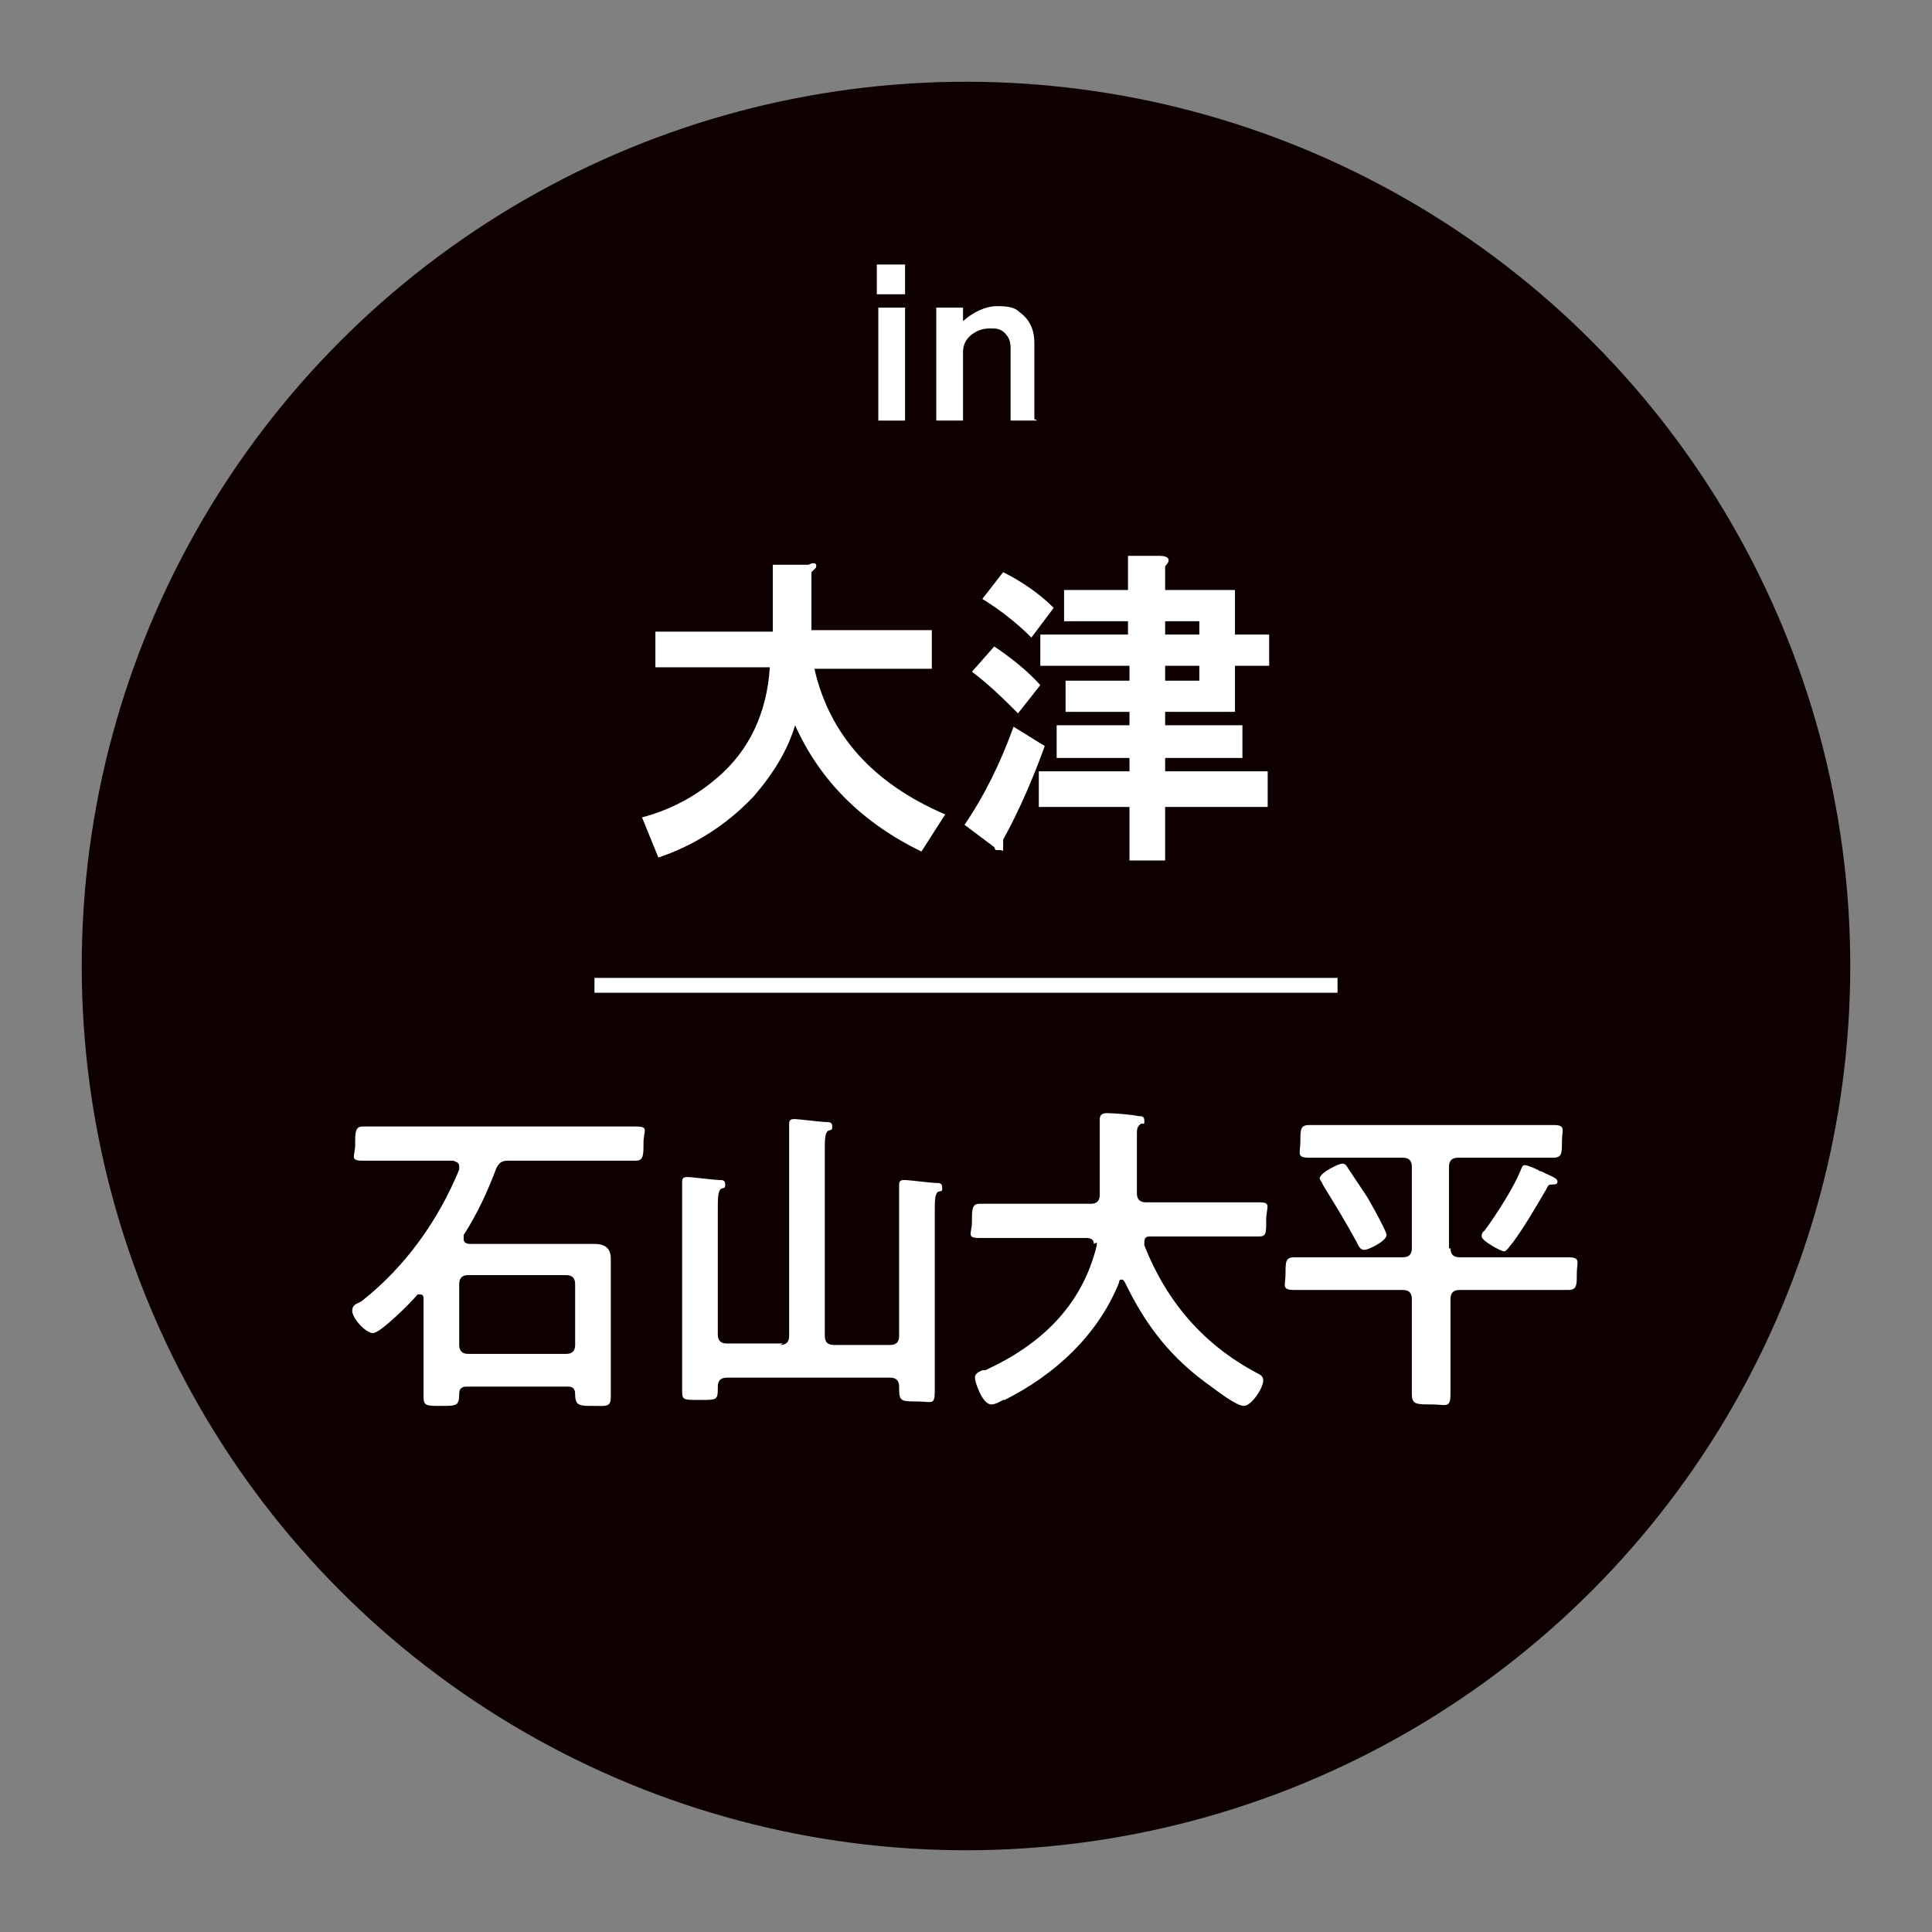
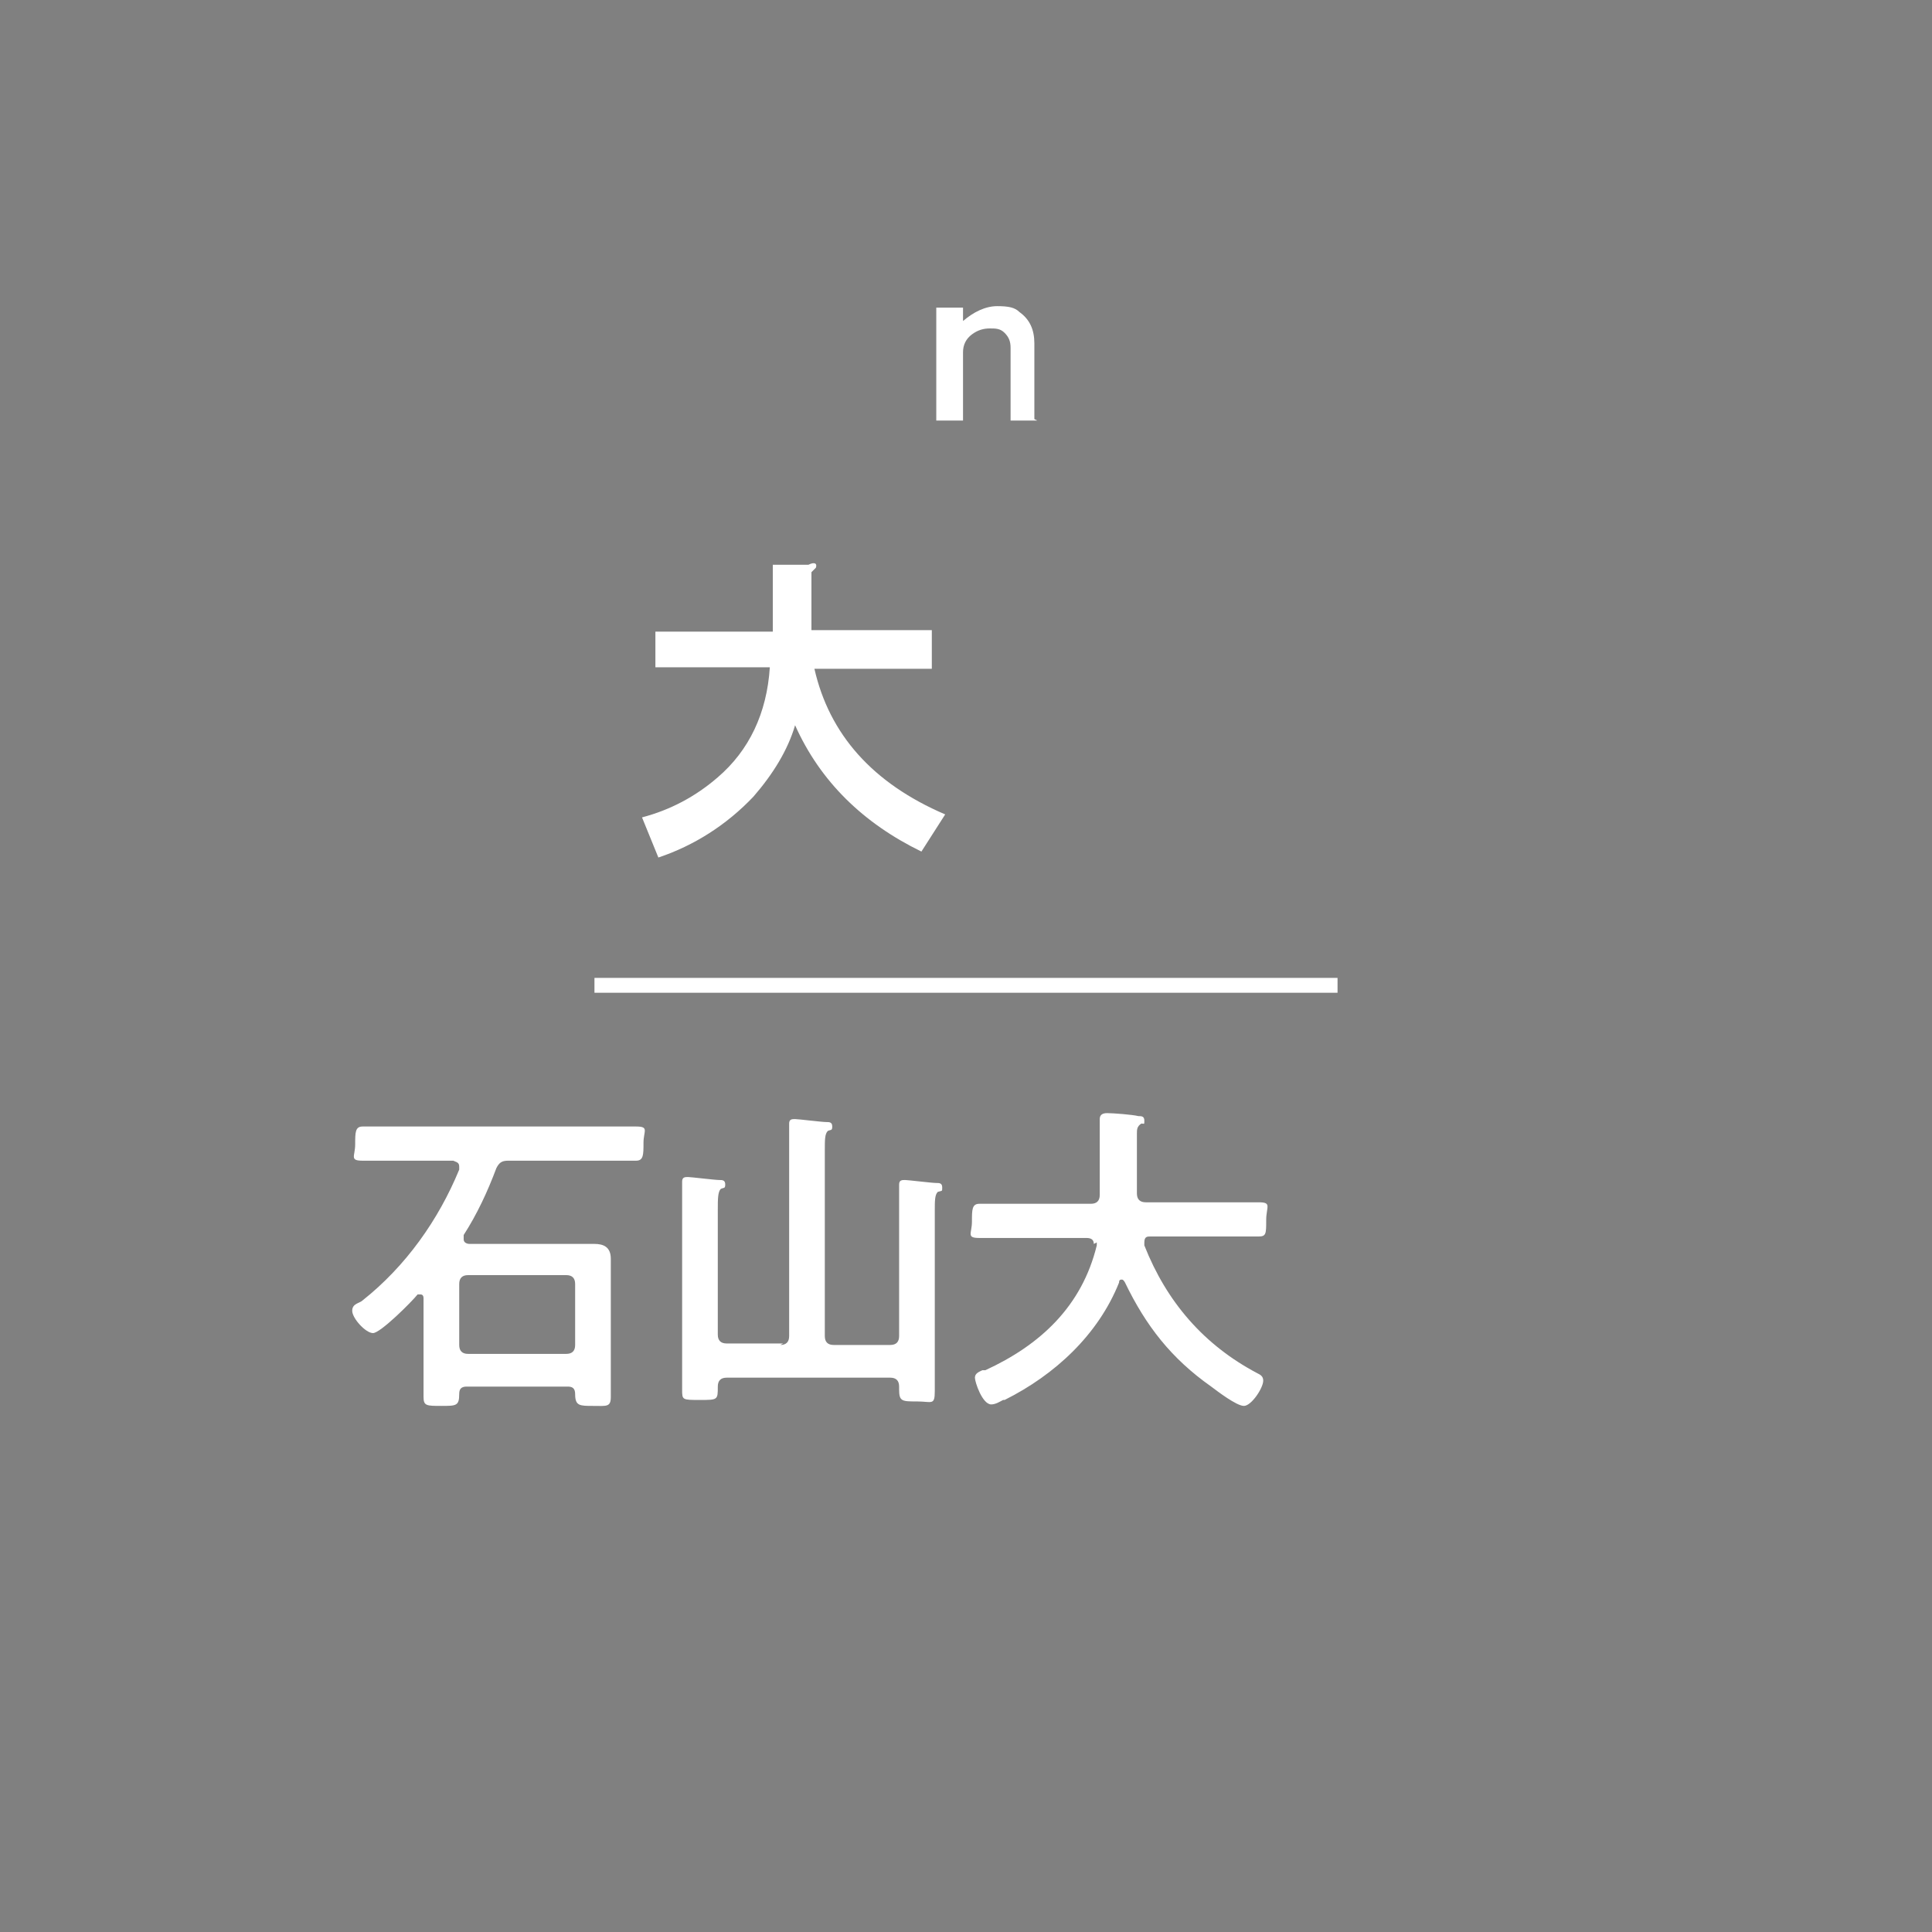
<svg xmlns="http://www.w3.org/2000/svg" id="_レイヤー_1" data-name="レイヤー_1" version="1.1" viewBox="0 0 130 130">
  <rect x="0" y="0" width="130" height="130" fill="#808080" stroke="none" />
  <defs>
    <style>
      .st0 {
        fill: none;
        stroke: #fff;
        stroke-miterlimit: 10;
      }

      .st1 {
        fill: #0e0000;
      }

      .st2 {
        fill: #fff;
      }
    </style>
  </defs>
-   <circle class="st1" cx="65" cy="65" r="59.5" />
  <g>
    <path class="st2" d="M54.9,38.2l-.3.3v3.9h8.1v2.6h-7.9c1,4.4,3.9,7.7,8.8,9.8l-1.6,2.5c-3.9-1.9-6.8-4.7-8.5-8.5-.5,1.7-1.5,3.3-2.8,4.8-1.8,1.9-4,3.3-6.4,4.1l-1.1-2.7c1.9-.5,3.6-1.4,5.1-2.7,2.1-1.8,3.3-4.3,3.5-7.4h-7.7v-2.4h7.9v-4.5h2.4c.4-.2.6-.1.5.2Z" />
-     <path class="st2" d="M67.5,56.6c0,.3,0,.5,0,.6s0,0-.3,0-.2,0-.3-.2l-2-1.5c1.3-1.9,2.4-4.1,3.3-6.6l2.1,1.3c-.8,2.2-1.7,4.3-2.8,6.3ZM70,46.1l-1.5,1.9c-.9-.9-1.9-1.9-3.1-2.8l1.5-1.7c1.2.8,2.3,1.7,3.1,2.6ZM70.9,40.9l-1.5,2c-.9-.9-2-1.8-3.3-2.6l1.4-1.8c1.2.6,2.4,1.4,3.4,2.4ZM78.4,38.1v1.6h4.7v3h2.3v2.1h-2.3v3.1h-4.7v.9h5.2v2.2h-5.2v.9h6.9v2.4h-6.9v3.6h-2.4v-3.6h-6.1v-2.4h6.1v-.9h-4.9v-2.2h4.9v-.9h-4.3v-2.1h4.3v-1h-6v-2.1h5.9v-.9h-4.3v-2.1h4.3v-2.3h2.1c.7,0,.8.3.4.7ZM78.4,41.8v.9h2.3v-.9h-2.3ZM78.4,44.8v1h2.3v-1h-2.3Z" />
  </g>
  <g>
-     <path class="st2" d="M60.9,19.8h-1.9v-2h1.9v2ZM60.9,28.3h-1.8v-7.6h1.8v7.6Z" />
    <path class="st2" d="M69.8,28.3h-1.8v-4.9c0-.4-.1-.7-.4-1s-.6-.3-1-.3-.8.1-1.2.4c-.4.3-.6.7-.6,1.2v4.6h-1.8v-7.6h1.8v.9c.7-.6,1.5-1,2.3-1s1.2.1,1.5.4c.7.5,1,1.2,1,2.1v5.1Z" />
  </g>
  <g>
    <path class="st2" d="M31.2,83.4c0,.2.2.3.4.3h6.6c.6,0,1.2,0,1.8,0s1.1.2,1.1,1,0,1.2,0,1.8v5.5c0,.7,0,1.3,0,2s-.3.6-1.2.6-1.2,0-1.2-.8c0-.4-.2-.5-.5-.5h-6.8c-.4,0-.5.2-.5.5,0,.8-.2.8-1.2.8s-1.2,0-1.2-.6,0-1.3,0-2v-4.6c0-.1,0-.3-.2-.3s-.1,0-.2,0c-.4.5-2.5,2.6-3,2.6s-1.4-1-1.4-1.5.5-.5.7-.7c2.9-2.3,5.1-5.4,6.5-8.8,0,0,0-.1,0-.2,0-.3-.2-.3-.4-.4h-3.5c-.9,0-1.7,0-2.6,0s-.5-.3-.5-1.1,0-1.2.5-1.2c.9,0,1.7,0,2.6,0h13.2c.9,0,1.7,0,2.6,0s.5.3.5,1.1,0,1.2-.5,1.2c-.9,0-1.7,0-2.6,0h-6c-.4,0-.6.1-.8.5-.6,1.6-1.3,3.1-2.2,4.5,0,0,0,.1,0,.2ZM38.1,91.1c.4,0,.6-.2.6-.6v-4.1c0-.4-.2-.6-.6-.6h-6.6c-.4,0-.6.2-.6.6v4.1c0,.4.2.6.6.6h6.6Z" />
    <path class="st2" d="M52.5,90.5c.4,0,.6-.2.6-.6v-12.4c0-.6,0-1.2,0-1.7,0,0,0-.2,0-.2,0-.3.2-.3.4-.3s1.8.2,2.1.2c.2,0,.4,0,.4.3s-.1.2-.3.3c-.2.2-.2.6-.2,1.3v12.5c0,.4.2.6.6.6h3.8c.4,0,.6-.2.6-.6v-8.5c0-.6,0-1.1,0-1.5,0,0,0-.2,0-.2,0-.3.2-.3.4-.3s1.8.2,2.1.2c.2,0,.4,0,.4.3s0,.2-.3.3c-.2.2-.2.6-.2,1.3v9c0,1.1,0,2.1,0,3.1s-.2.7-1.2.7-1.2,0-1.2-.8v-.2c0-.4-.2-.6-.6-.6h-11c-.4,0-.6.2-.6.6,0,.9,0,.9-1.2.9s-1.2,0-1.2-.7c0-1,0-2,0-3.1v-9c0-.6,0-1.2,0-1.7,0,0,0-.2,0-.2,0-.3.2-.3.4-.3s1.8.2,2.1.2c.2,0,.4,0,.4.3s-.1.2-.3.3c-.2.2-.2.7-.2,1.4v8.4c0,.4.2.6.6.6h3.8Z" />
    <path class="st2" d="M73.6,83.7c0-.3-.2-.4-.5-.4h-4.6c-.9,0-1.7,0-2.6,0s-.5-.3-.5-1.1,0-1.2.5-1.2c.9,0,1.7,0,2.6,0h4.9c.4,0,.6-.2.6-.6,0-.7,0-1.4,0-2.1v-.9c0-.7,0-1.4,0-1.9,0,0,0-.1,0-.2,0-.3.2-.4.5-.4.4,0,1.7.1,2.1.2.2,0,.4,0,.4.3s0,.2-.2.2c-.3.2-.3.4-.3.7,0,1.3,0,2.7,0,4,0,.4.2.6.6.6h5c.9,0,1.7,0,2.6,0s.5.3.5,1.2,0,1.1-.5,1.1c-.9,0-1.7,0-2.6,0h-4.7c-.2,0-.4,0-.4.4s0,.1,0,.2c1.5,3.8,4,6.7,7.6,8.6.2.1.4.2.4.5,0,.5-.8,1.7-1.3,1.7s-1.8-1-2.2-1.3c-2.7-1.9-4.4-4.1-5.8-7,0,0-.1-.2-.2-.2s-.2,0-.2.2c-1.4,3.5-4.3,6.2-7.7,7.9,0,0,0,0-.1,0-.2.1-.5.3-.8.3-.6,0-1.1-1.5-1.1-1.8s.3-.4.5-.5c0,0,.1,0,.2,0,3.7-1.7,6.5-4.3,7.5-8.4v-.2Z" />
-     <path class="st2" d="M97.6,84c0,.4.2.6.6.6h4.6c.9,0,1.8,0,2.7,0s.6.3.6,1.1,0,1.1-.6,1.1c-.9,0-1.8,0-2.7,0h-4.6c-.4,0-.6.2-.6.6v3.2c0,1.1,0,2.2,0,3.2s-.3.7-1.3.7-1.3,0-1.3-.7c0-1.1,0-2.2,0-3.2v-3.2c0-.4-.2-.6-.6-.6h-4.6c-.9,0-1.8,0-2.7,0s-.6-.3-.6-1.1,0-1.1.6-1.1c.9,0,1.8,0,2.7,0h4.6c.4,0,.6-.2.6-.6v-5.5c0-.4-.2-.6-.6-.6h-3.6c-.9,0-1.8,0-2.7,0s-.6-.3-.6-1.1,0-1.1.6-1.1c.9,0,1.8,0,2.7,0h11c.9,0,1.8,0,2.7,0s.6.3.6,1.1,0,1.1-.6,1.1c-.9,0-1.8,0-2.7,0h-3.7c-.4,0-.6.2-.6.6v5.5ZM91.8,84.1c-.3,0-.4-.3-.5-.5-.7-1.3-1.5-2.6-2.3-3.9,0-.1-.2-.3-.2-.4,0-.4,1.3-1,1.5-1s.3.1.4.3c.4.6.8,1.2,1.2,1.8,0,0,.2.3.3.5.4.7,1.1,2,1.1,2.2,0,.4-1.2,1-1.5,1ZM104.5,79.7c-.3,0-.3,0-.5.4-.7,1.2-1.4,2.4-2.2,3.5-.2.2-.4.6-.6.6s-1.5-.7-1.5-1,.1-.3.2-.4c.8-1.1,1.9-2.8,2.4-4,.1-.2.1-.4.3-.4s.9.3,1,.4c.2,0,.4.2.5.2.4.2.7.3.7.5s-.2.2-.3.2Z" />
  </g>
  <line class="st0" x1="40" y1="66.3" x2="90" y2="66.3" />
</svg>